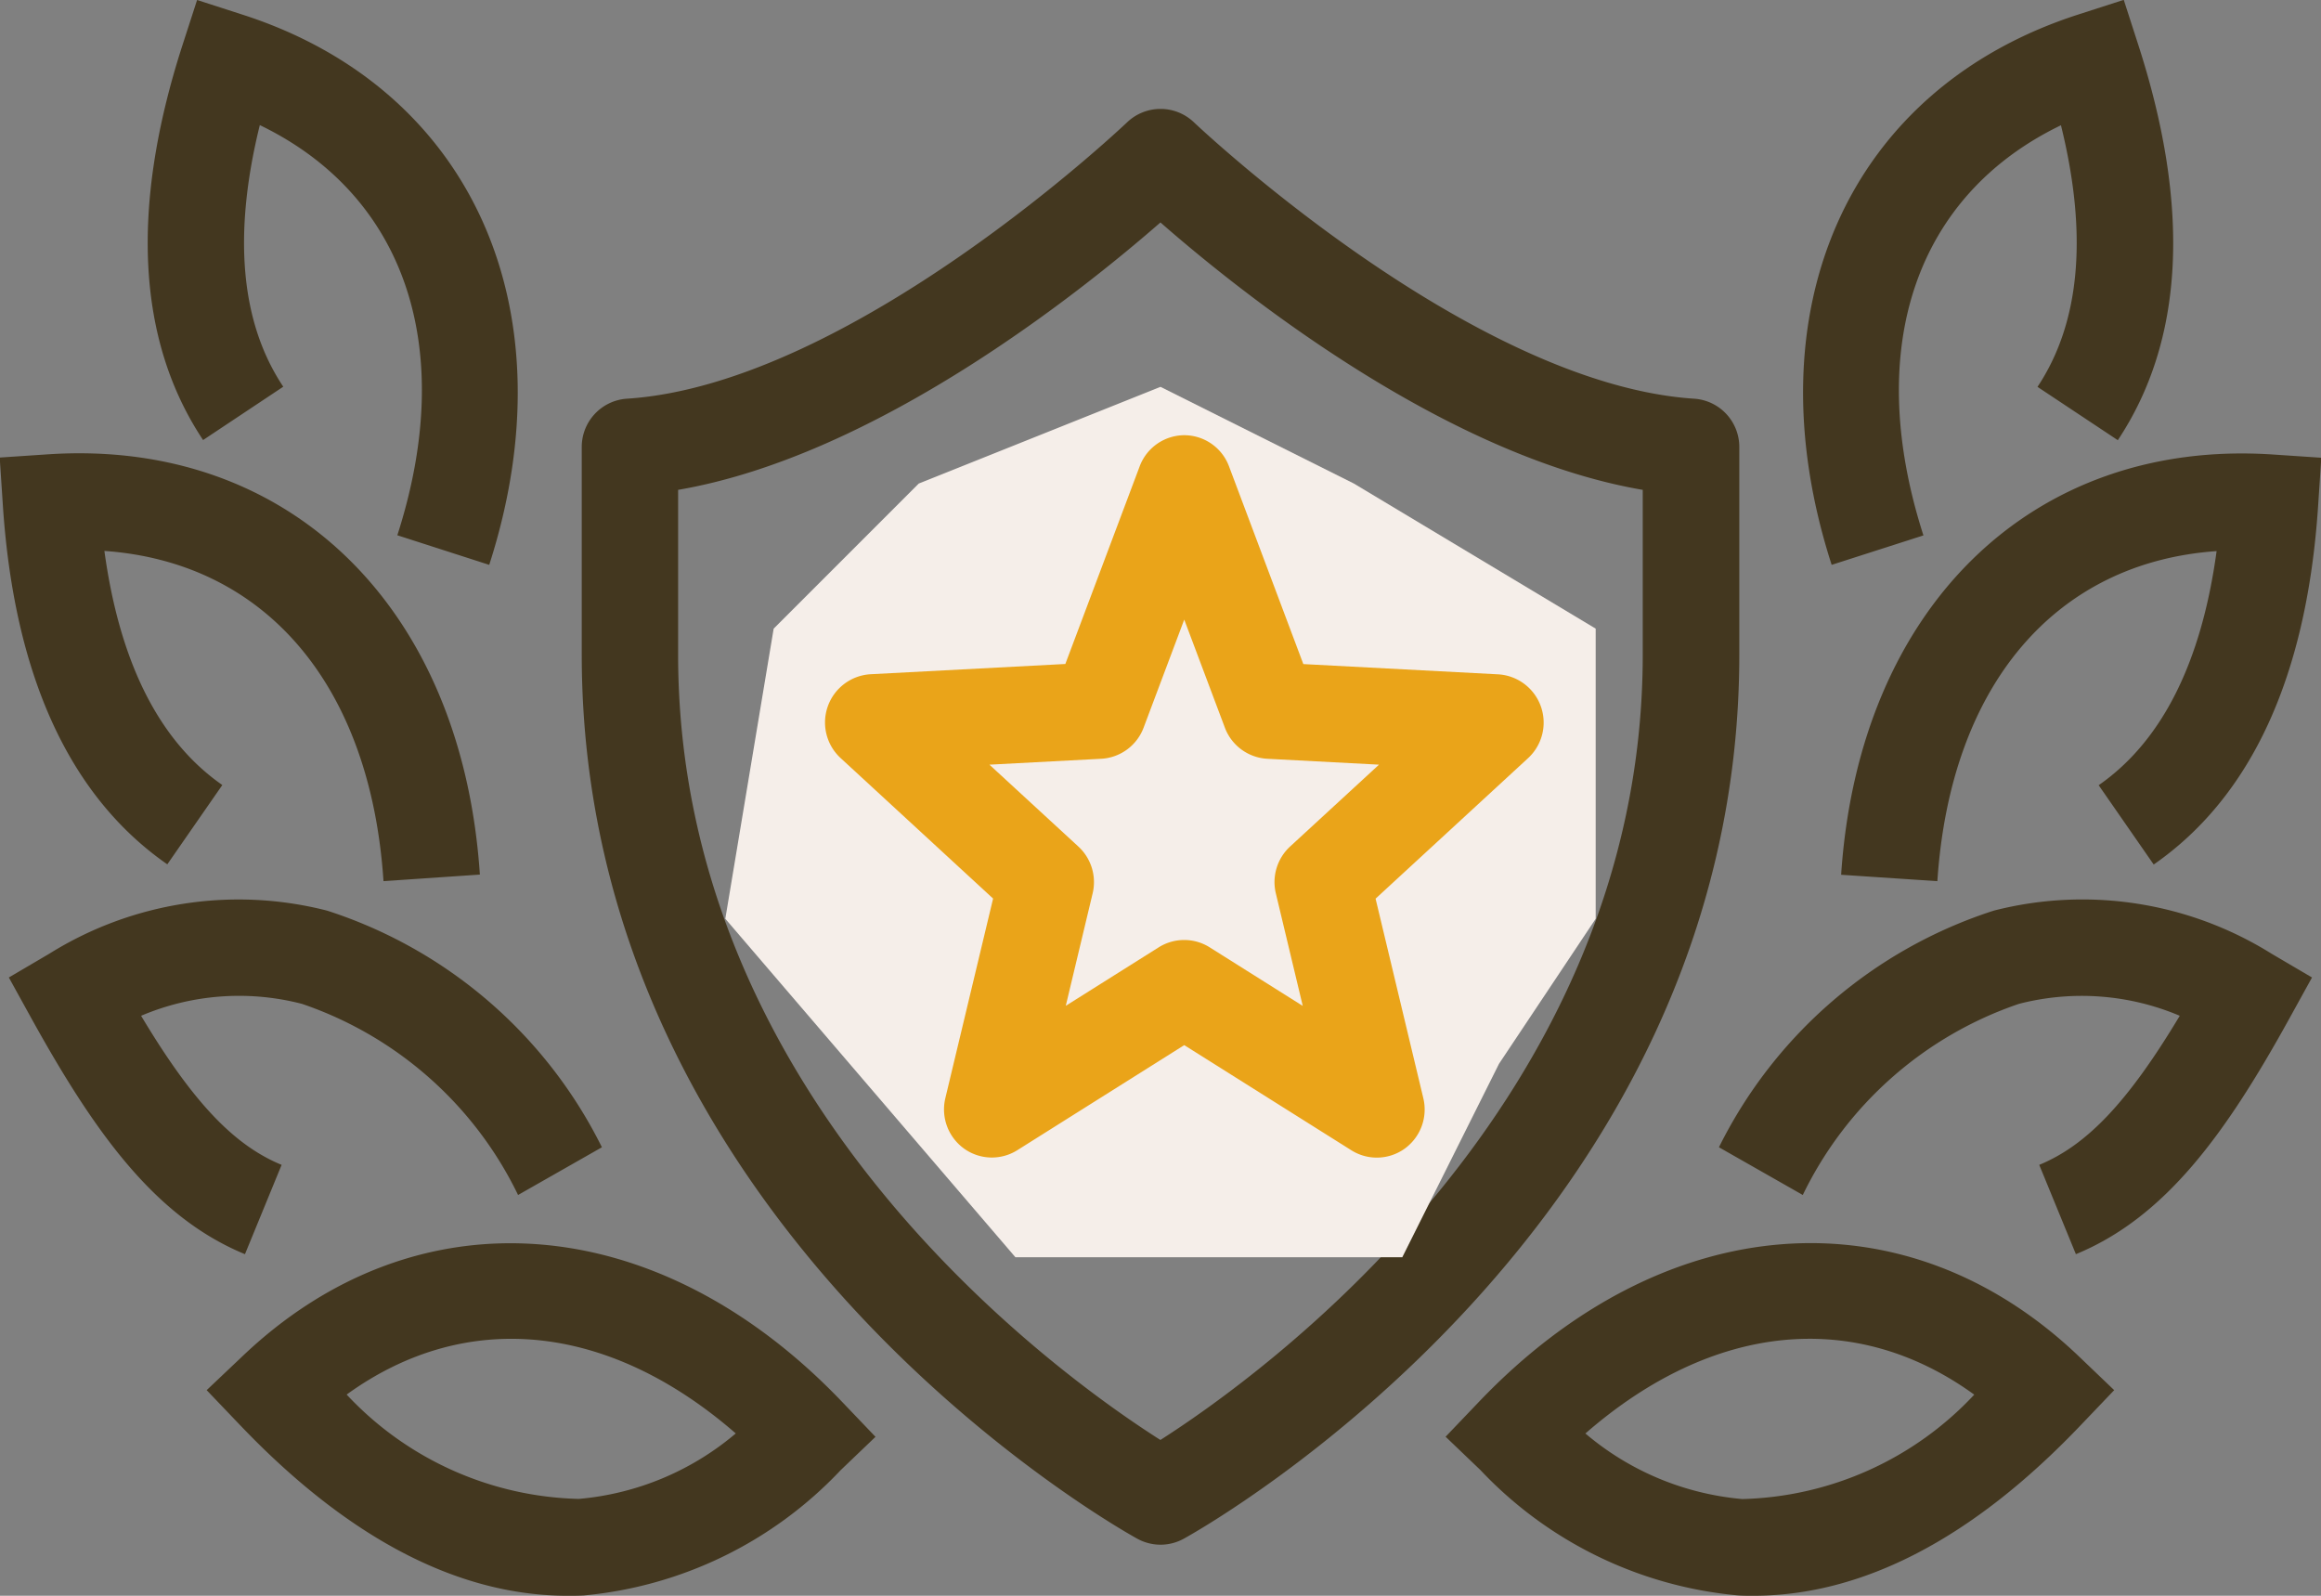
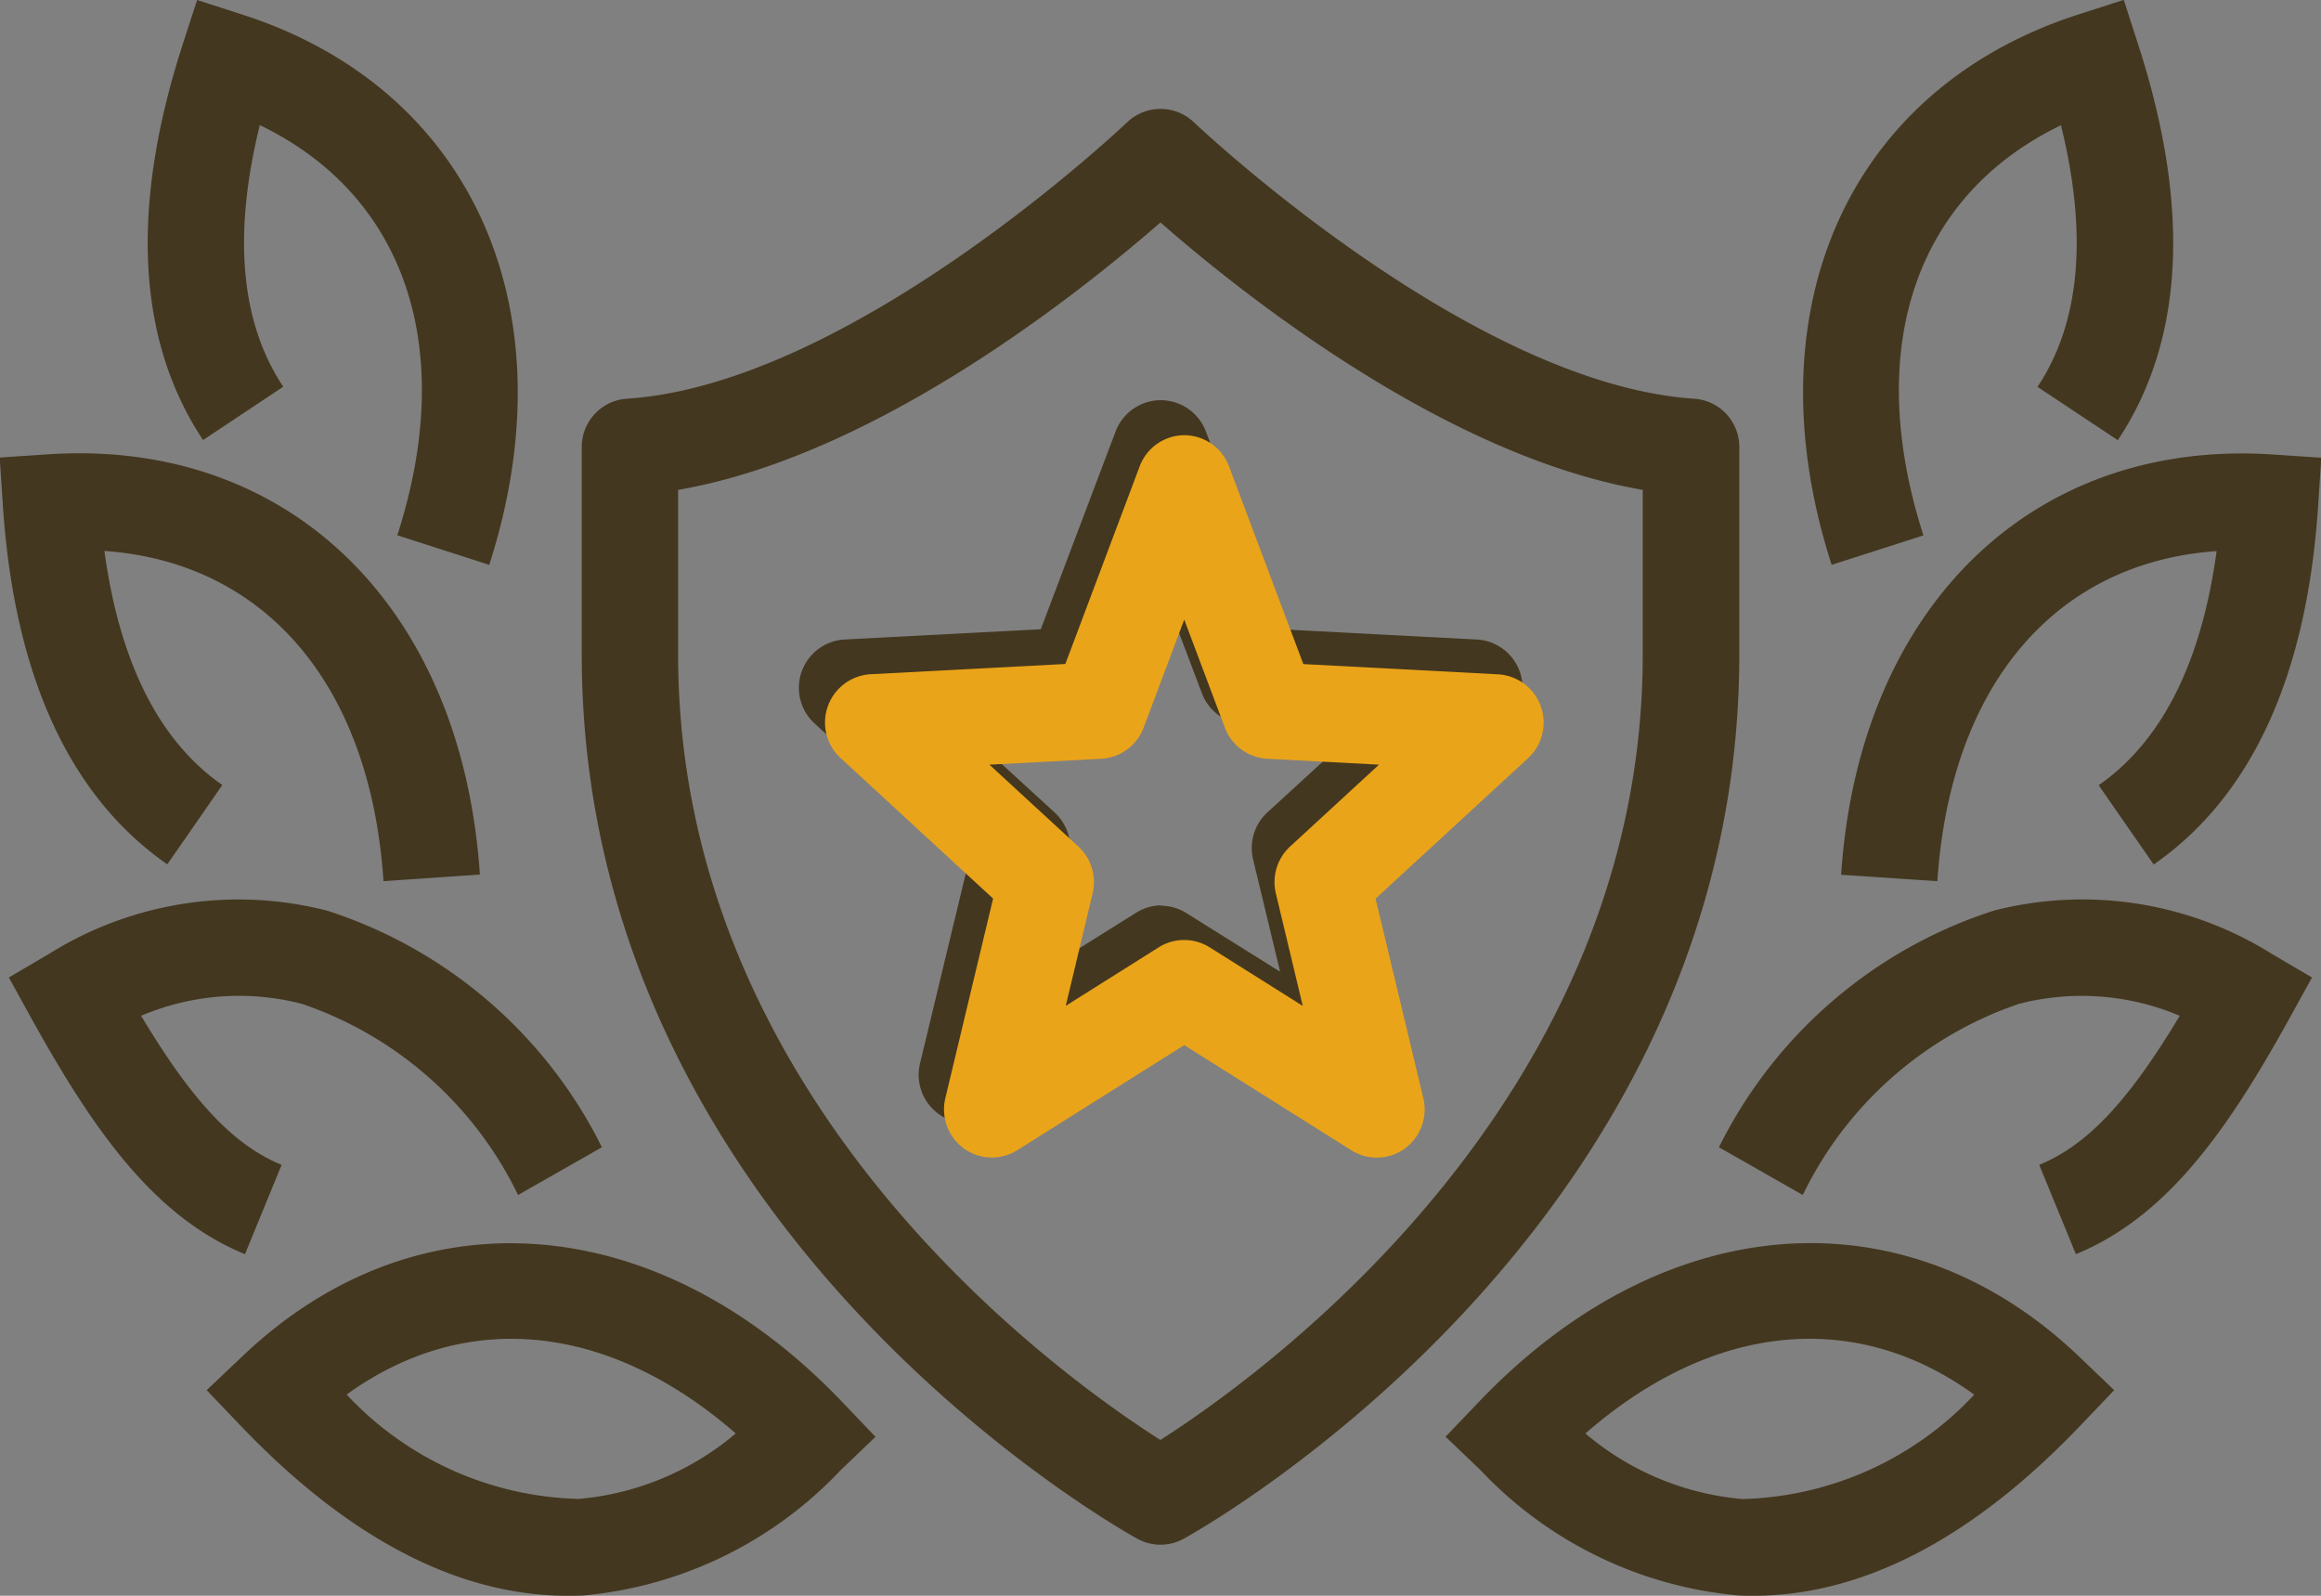
<svg xmlns="http://www.w3.org/2000/svg" id="SH22.svg" width="48" height="33" viewBox="0 0 48 33">
  <rect x="0" y="0" width="48" height="33" fill="#808080" stroke="none" />
  <defs id="defs-2">
    <style id="style-3">
	.cls-1, .cls-2, .cls-3 { fill-rule: evenodd; }
</style>
  </defs>
  <path id="Sh2.svg" class="cls-1" d="M116.931,148.936l-0.758-1.847c0.986-.406,1.837-1.3,2.906-3.083a5.2,5.2,0,0,0-3.328-.246,7.732,7.732,0,0,0-4.468,3.952l-1.734-.987a9.644,9.644,0,0,1,5.686-4.894,7.382,7.382,0,0,1,5.74.89l0.839,0.493-0.47.852C120.035,146.438,118.784,148.174,116.931,148.936ZM110.258,156c-0.108,0-.216,0-0.324-0.008a8.359,8.359,0,0,1-5.317-2.591l-0.721-.69,0.689-.721c3.823-4.006,8.813-4.38,12.417-.932l0.721,0.69-0.689.721C114.8,154.816,112.519,156,110.258,156Zm-3.472-3.357A5.791,5.791,0,0,0,110.034,154a6.8,6.8,0,0,0,4.795-2.159C112.369,150.057,109.417,150.35,106.786,152.645Zm7.28-11.421-1.99-.132c0.367-5.528,3.953-9.022,8.93-8.691l1,0.067-0.066,1c-0.233,3.512-1.376,6.006-3.4,7.412l-1.138-1.64c1.306-.908,2.125-2.535,2.439-4.841C116.515,134.628,114.336,137.16,114.066,141.224Zm-2.186-6.541c-1.7-5.272.348-9.845,5.092-11.378l0.949-.306,0.307,0.951c1.081,3.356.936,6.1-.43,8.155L116.137,131c0.883-1.328,1.045-3.144.485-5.41-3,1.448-4.092,4.6-2.844,8.482ZM79.066,148.936c-1.853-.762-3.1-2.5-4.413-4.87l-0.47-.852,0.839-.493a7.391,7.391,0,0,1,5.74-.89,9.646,9.646,0,0,1,5.686,4.894l-1.734.987a7.73,7.73,0,0,0-4.468-3.952,5.182,5.182,0,0,0-3.328.246c1.069,1.786,1.92,2.677,2.906,3.083ZM85.739,156c-2.262,0-4.539-1.186-6.776-3.531l-0.689-.721L79,151.06c3.606-3.448,8.595-3.072,12.417.932l0.689,0.721-0.721.69a8.357,8.357,0,0,1-5.317,2.591C85.956,156,85.847,156,85.739,156Zm-4.571-4.162a6.788,6.788,0,0,0,4.8,2.159,5.792,5.792,0,0,0,3.248-1.354C86.581,150.35,83.627,150.059,81.168,151.84Zm0.763-10.616c-0.27-4.064-2.449-6.595-5.772-6.829,0.315,2.306,1.133,3.933,2.439,4.841l-1.138,1.64c-2.022-1.406-3.165-3.9-3.4-7.412l-0.066-1,1-.067c4.988-.33,8.563,3.163,8.93,8.691Zm2.186-6.541-1.9-.612c1.248-3.877.158-7.034-2.844-8.482-0.559,2.266-.4,4.082.485,5.41L78.2,132.1c-1.366-2.055-1.511-4.8-.43-8.155L78.076,123l0.949,0.306C83.769,124.838,85.815,129.411,84.117,134.683ZM98,154.944a1,1,0,0,1-.482-0.125c-0.469-.259-11.487-6.486-11.487-18.28v-4.294a1,1,0,0,1,.933-1c4.643-.3,10.291-5.664,10.347-5.717a1,1,0,0,1,1.379,0c0.057,0.053,5.714,5.415,10.347,5.717a1,1,0,0,1,.933,1v4.294c0,11.794-11.018,18.021-11.487,18.28A1,1,0,0,1,98,154.944ZM88.024,133.13v3.409c0,9.293,7.916,14.931,9.974,16.239,2.055-1.312,9.975-6.968,9.975-16.239V133.13c-4.1-.7-8.341-4.1-9.974-5.53C96.365,129.027,92.121,132.428,88.024,133.13Zm13.992,13.1a1.009,1.009,0,0,1-.529-0.151L98.006,143.9l-3.48,2.177a1,1,0,0,1-1.5-1.082l0.994-4.128-3.175-2.907a1,1,0,0,1,.621-1.735l4.058-.212,1.548-4.092a1,1,0,0,1,.933-0.645h0a1,1,0,0,1,.933.645l1.547,4.092,4.058,0.212a1,1,0,0,1,.621,1.735l-3.175,2.907,0.994,4.128A1,1,0,0,1,102.016,146.226Zm-4.01-4.5a1,1,0,0,1,.529.152l1.939,1.213-0.56-2.327a1,1,0,0,1,.3-0.971l1.851-1.695-2.329-.122a1,1,0,0,1-.88-0.644l-0.846-2.236-0.846,2.236a1,1,0,0,1-.881.644l-2.329.122,1.852,1.695a1,1,0,0,1,.3.971l-0.56,2.327,1.939-1.213A1,1,0,0,1,98.006,141.722ZM95,136" transform="translate(-74 -123)" fill="#43371f" fill-opacity="1" />
-   <path id="Shape_2_copy" data-name="Shape 2 copy" class="cls-2" d="M107,142v-6l-5-3-4-2-5,2-3,3-1,6,6,7h8l2-4" transform="translate(-74 -123)" fill="#f5eee9" fill-opacity="1" type="solidColor" />
  <path class="cls-3" d="M102.473,146.939a0.986,0.986,0,0,1-.525-0.151l-3.457-2.175-3.456,2.175a0.989,0.989,0,0,1-1.1-.037,1,1,0,0,1-.384-1.044l0.987-4.125-3.153-2.905a1,1,0,0,1-.264-1.074,1,1,0,0,1,.881-0.66l4.03-.212,1.538-4.089A0.99,0.99,0,0,1,98.491,132h0a0.99,0.99,0,0,1,.926.644l1.537,4.089,4.03,0.212a1,1,0,0,1,.617,1.734l-3.153,2.905,0.987,4.125a1,1,0,0,1-.384,1.044A0.986,0.986,0,0,1,102.473,146.939Zm-3.982-4.5a0.985,0.985,0,0,1,.525.151l1.926,1.212-0.556-2.325a1,1,0,0,1,.294-0.971l1.839-1.693-2.313-.122a0.994,0.994,0,0,1-.875-0.644l-0.84-2.234-0.84,2.234a0.994,0.994,0,0,1-.875.644l-2.314.122,1.839,1.693a1,1,0,0,1,.295.971L96.041,143.8l1.926-1.212A0.985,0.985,0,0,1,98.491,142.439Z" transform="translate(-74 -123)" fill="#eaa419" fill-opacity="1" id="path-6" />
</svg>